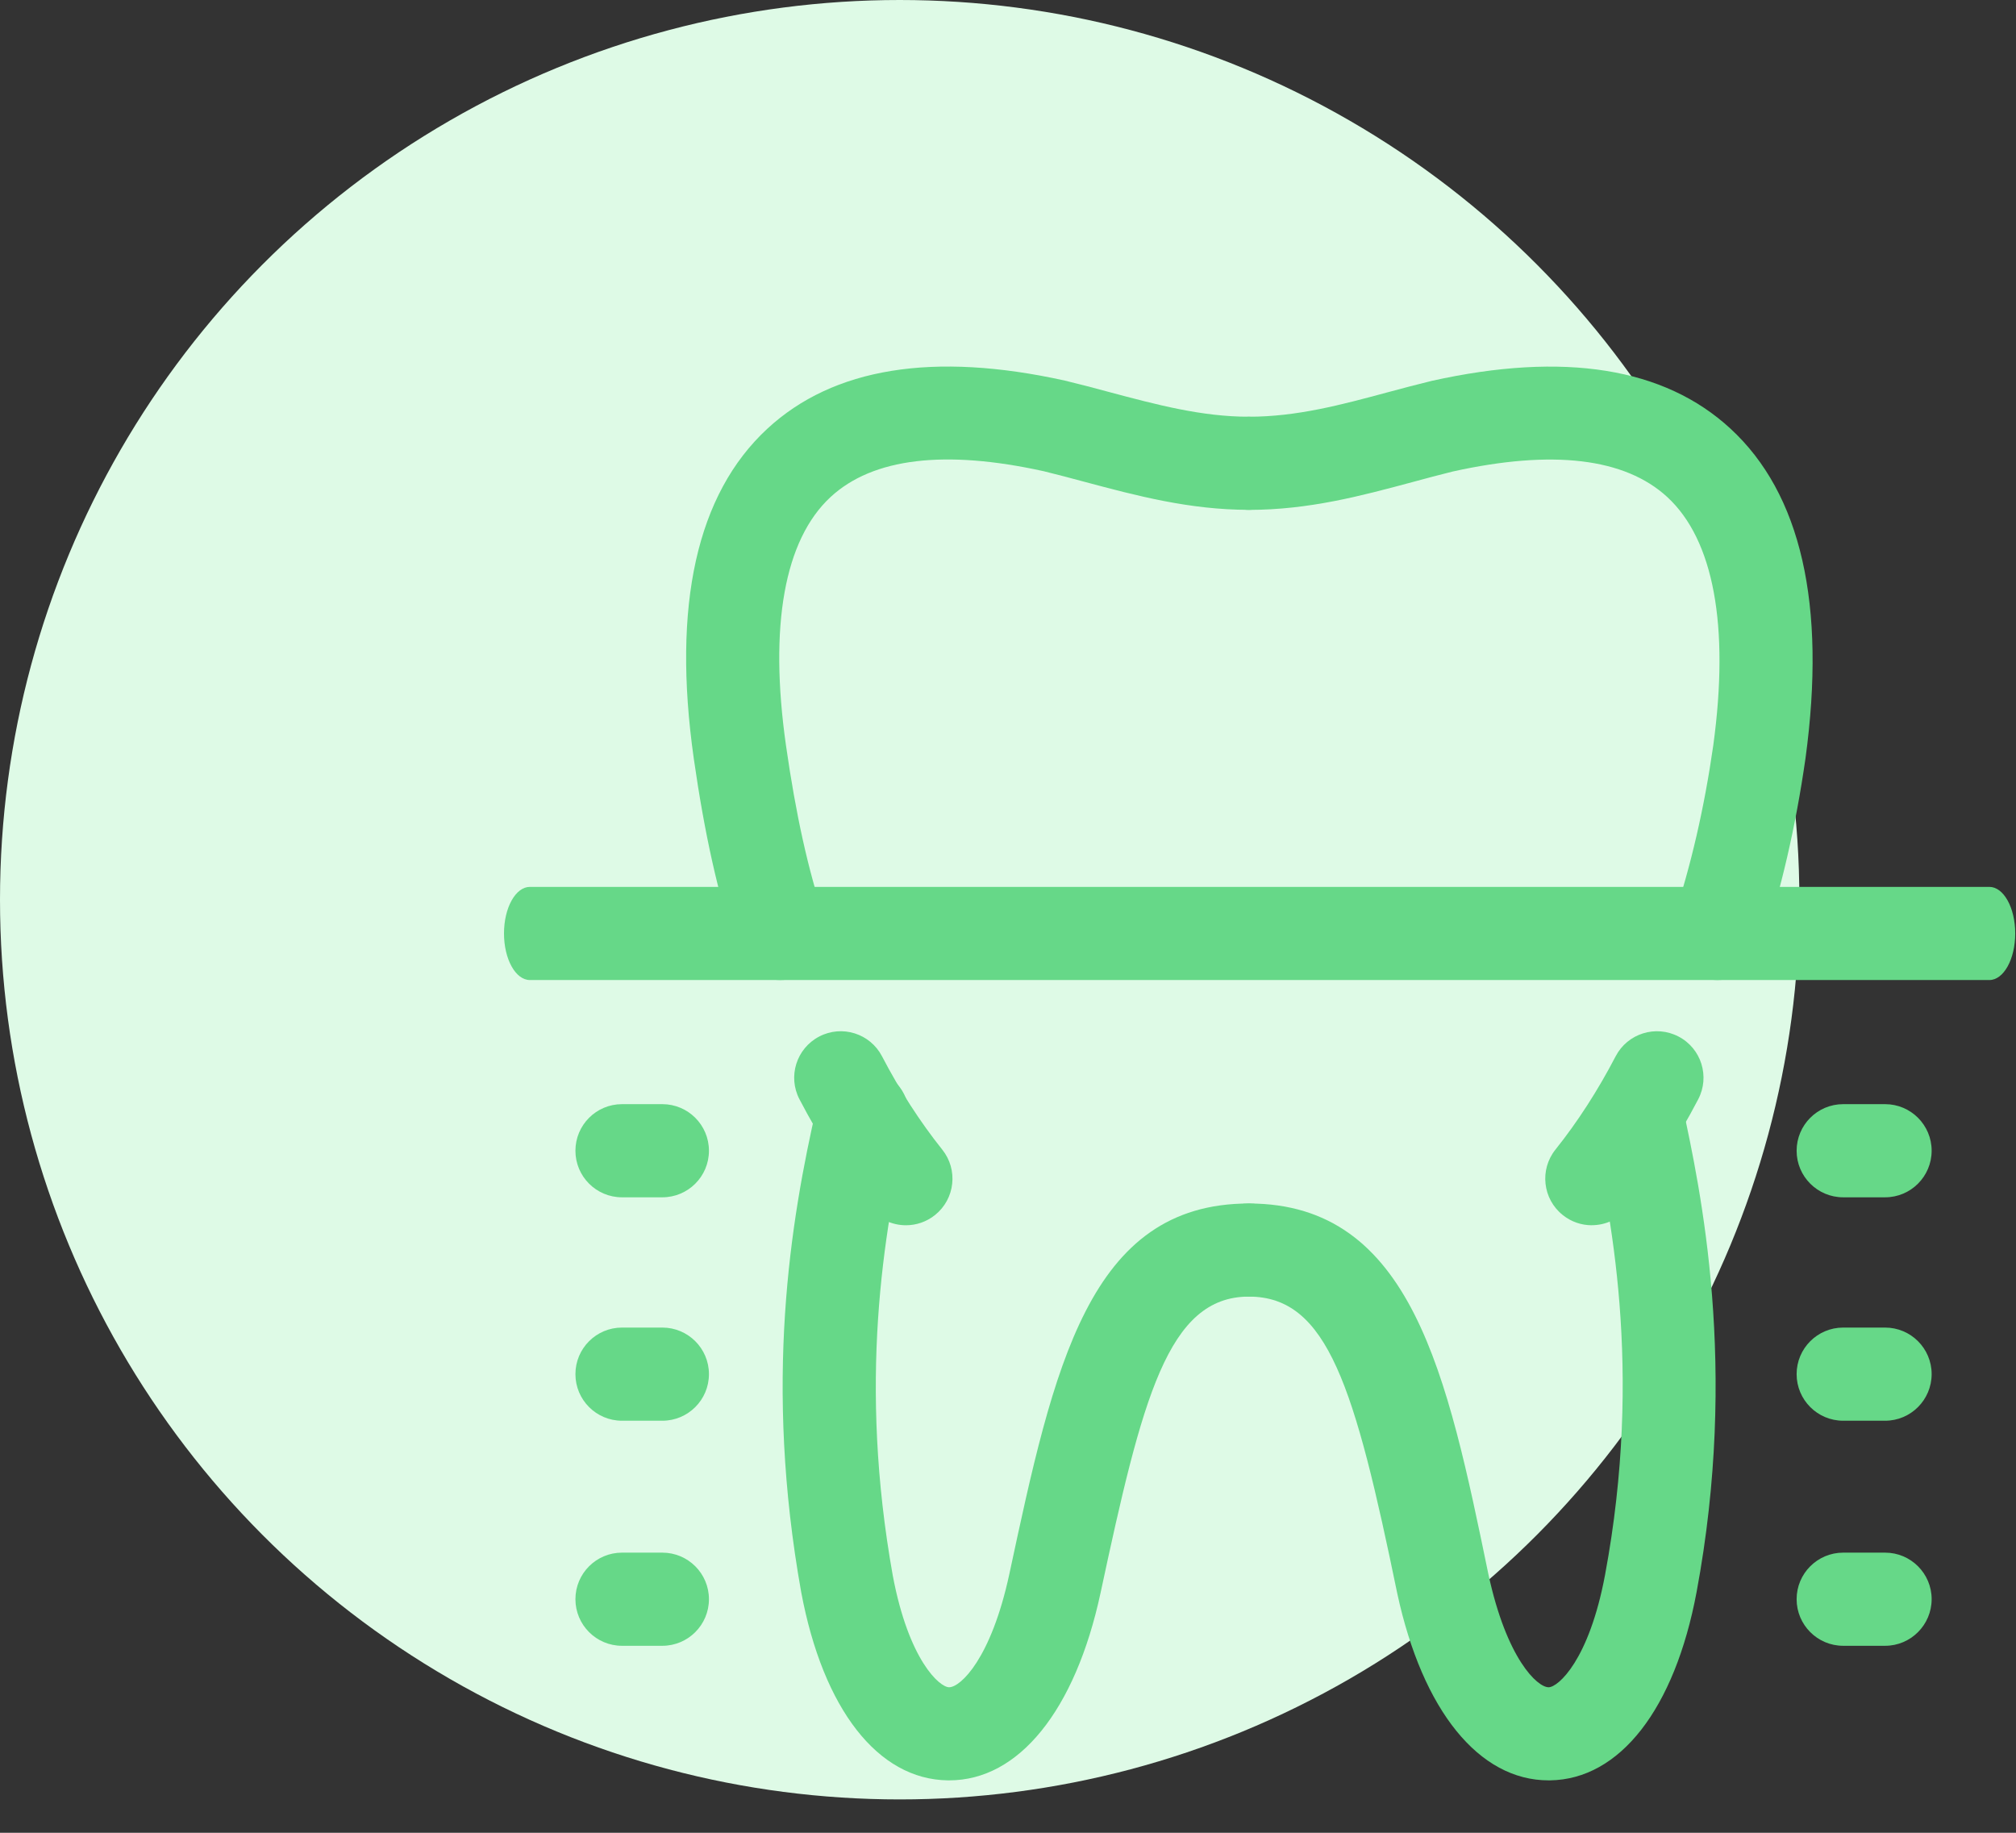
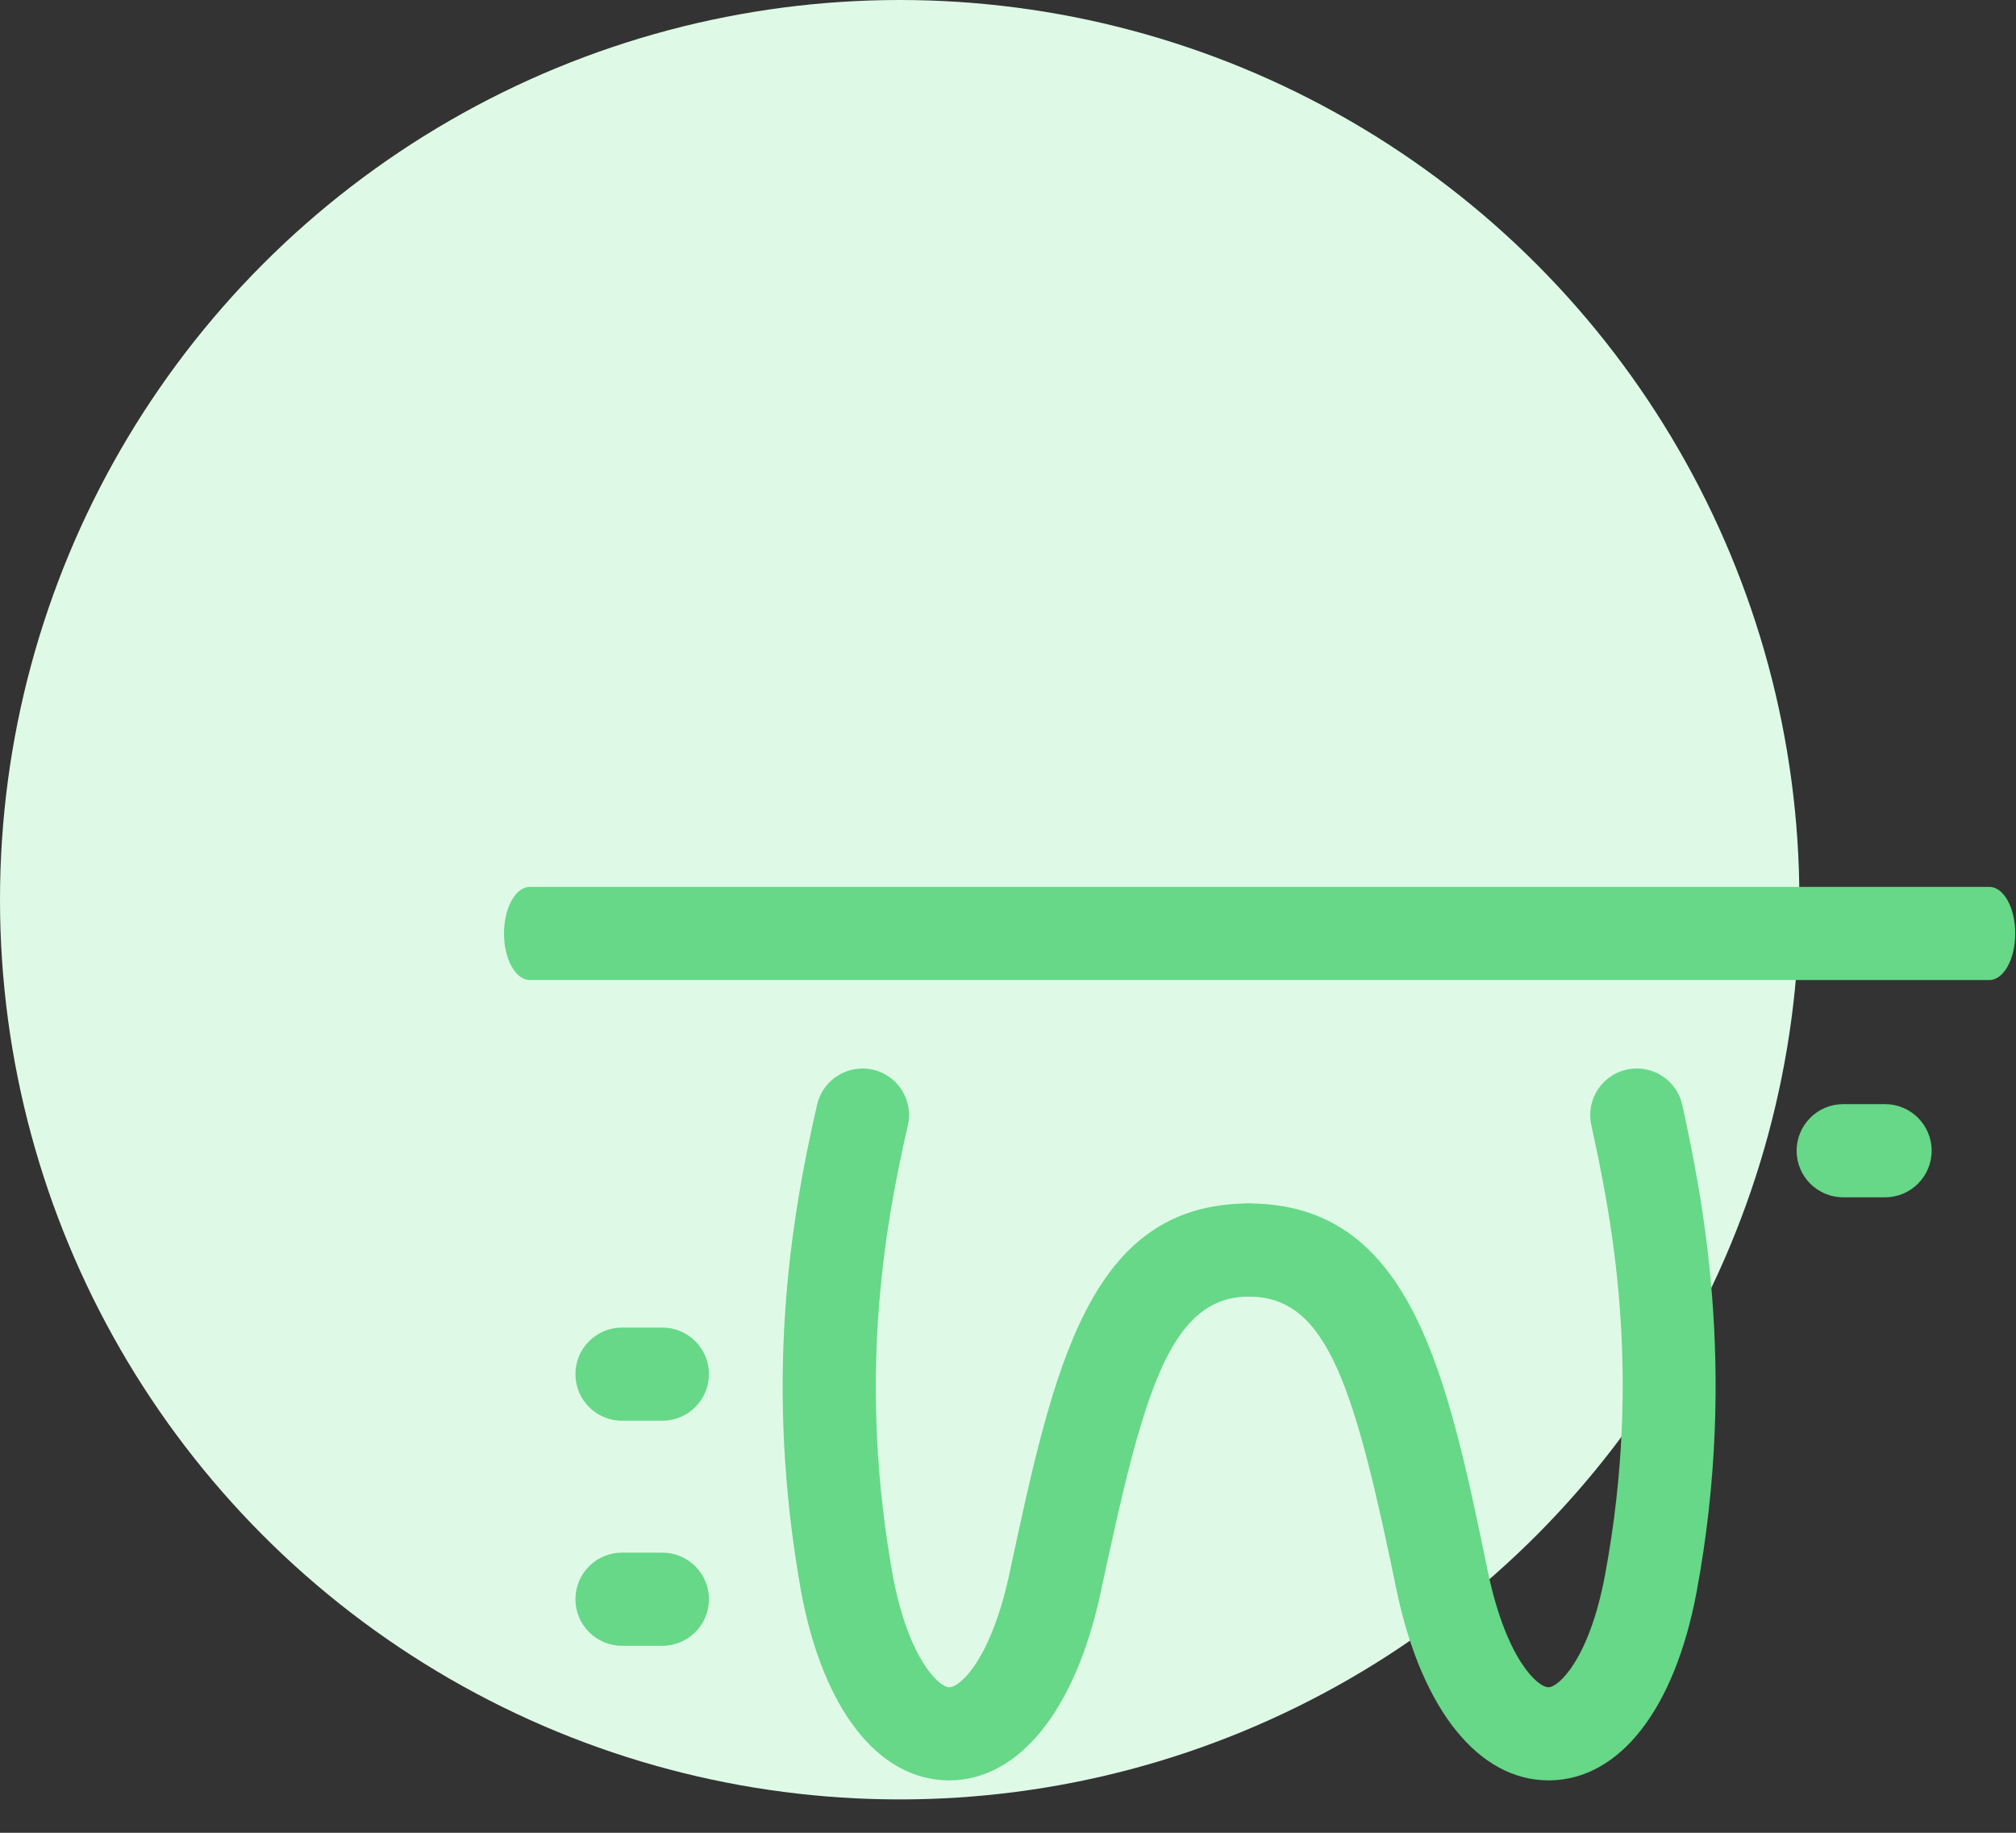
<svg xmlns="http://www.w3.org/2000/svg" width="44" height="40" viewBox="0 0 44 40" fill="none">
  <rect x="0" y="0" width="44" height="40" fill="#333333" stroke="none" />
  <circle cx="19.636" cy="19.636" r="19.636" fill="#DEFAE6" />
-   <path d="M19.773 26.741C19.474 26.741 19.179 26.61 18.979 26.359C18.415 25.655 17.901 24.859 17.449 23.992C17.189 23.495 17.382 22.881 17.88 22.622C18.376 22.362 18.991 22.555 19.25 23.053C19.641 23.803 20.084 24.488 20.565 25.09C20.916 25.528 20.845 26.167 20.407 26.518C20.22 26.668 19.995 26.741 19.773 26.741L19.773 26.741ZM17.029 21.389C16.604 21.389 16.207 21.12 16.065 20.694C15.67 19.511 15.377 18.195 15.142 16.555C14.667 13.204 15.207 10.783 16.747 9.357C18.187 8.025 20.372 7.671 23.243 8.307C23.578 8.388 23.891 8.471 24.203 8.555C25.245 8.833 26.229 9.095 27.256 9.095C27.818 9.095 28.273 9.55 28.273 10.111C28.273 10.672 27.818 11.127 27.256 11.127C25.963 11.127 24.802 10.818 23.679 10.518C23.381 10.438 23.082 10.358 22.783 10.285C20.622 9.808 19.049 9.995 18.127 10.848C17.12 11.781 16.783 13.655 17.154 16.267C17.371 17.784 17.637 18.986 17.993 20.051C18.17 20.583 17.883 21.159 17.351 21.336C17.244 21.372 17.136 21.389 17.029 21.389L17.029 21.389Z" fill="#66D888" />
  <path d="M20.716 38.856H20.686C19.161 38.835 17.965 37.301 17.487 34.751C16.671 30.191 17.244 26.668 17.834 24.107C17.96 23.56 18.51 23.221 19.052 23.345C19.599 23.471 19.94 24.017 19.814 24.563C19.267 26.935 18.736 30.195 19.485 34.385C19.833 36.236 20.507 36.822 20.713 36.824H20.715C20.962 36.824 21.631 36.204 22.03 34.35C22.999 29.829 23.763 26.266 27.258 26.266C27.819 26.266 28.274 26.721 28.274 27.282C28.274 27.843 27.819 28.298 27.258 28.298C25.488 28.298 24.93 30.515 24.02 34.765C23.467 37.335 22.234 38.856 20.716 38.856L20.716 38.856Z" fill="#66D888" />
-   <path d="M34.741 26.741C34.519 26.741 34.295 26.668 34.108 26.518C33.669 26.168 33.598 25.528 33.948 25.09C34.429 24.488 34.872 23.803 35.263 23.052C35.523 22.554 36.138 22.363 36.634 22.622C37.132 22.881 37.324 23.495 37.064 23.992C36.612 24.858 36.098 25.654 35.535 26.358C35.334 26.61 35.039 26.74 34.741 26.74L34.741 26.741ZM37.485 21.389C37.379 21.389 37.27 21.372 37.163 21.336C36.631 21.159 36.344 20.583 36.521 20.051C36.906 18.897 37.199 17.623 37.393 16.267C37.749 13.656 37.401 11.78 36.388 10.847C35.462 9.995 33.886 9.809 31.71 10.29C31.426 10.36 31.123 10.441 30.821 10.523C29.715 10.82 28.571 11.128 27.257 11.128C26.696 11.128 26.241 10.673 26.241 10.111C26.241 9.55 26.696 9.095 27.257 9.095C28.303 9.095 29.27 8.836 30.293 8.56C30.611 8.475 30.928 8.39 31.25 8.312C34.136 7.671 36.322 8.023 37.765 9.352C39.31 10.774 39.862 13.195 39.406 16.548C39.194 18.031 38.872 19.424 38.449 20.695C38.307 21.12 37.91 21.389 37.485 21.389H37.485Z" fill="#66D888" />
  <path d="M33.798 38.856C32.281 38.856 31.048 37.335 30.496 34.777C29.567 30.27 28.98 28.298 27.257 28.298C26.696 28.298 26.241 27.843 26.241 27.282C26.241 26.721 26.696 26.266 27.257 26.266C30.816 26.266 31.589 30.016 32.485 34.358C32.883 36.204 33.552 36.824 33.799 36.824H33.801C34.007 36.821 34.681 36.236 35.03 34.376C35.874 29.855 35.13 26.403 34.73 24.549C34.612 24 34.962 23.46 35.51 23.341C36.061 23.226 36.599 23.573 36.718 24.121C37.116 25.973 37.946 29.826 37.028 34.75C36.549 37.301 35.353 38.835 33.828 38.856C33.819 38.856 33.808 38.856 33.798 38.856L33.798 38.856Z" fill="#66D888" />
  <path d="M43.419 21.389H11.565C11.253 21.389 11 20.934 11 20.372C11 19.811 11.253 19.356 11.565 19.356H43.419C43.73 19.356 43.983 19.811 43.983 20.372C43.983 20.934 43.73 21.389 43.419 21.389Z" fill="#66D888" />
-   <path d="M41.143 31.007H40.228C39.667 31.007 39.212 30.552 39.212 29.99C39.212 29.429 39.667 28.974 40.228 28.974H41.143C41.704 28.974 42.159 29.429 42.159 29.99C42.158 30.552 41.704 31.007 41.143 31.007Z" fill="#66D888" />
  <path d="M41.143 26.131H40.228C39.667 26.131 39.212 25.676 39.212 25.115C39.212 24.553 39.667 24.098 40.228 24.098H41.143C41.704 24.098 42.159 24.553 42.159 25.115C42.158 25.676 41.704 26.131 41.143 26.131Z" fill="#66D888" />
-   <path d="M41.143 35.919H40.228C39.667 35.919 39.212 35.463 39.212 34.902C39.212 34.341 39.667 33.886 40.228 33.886H41.143C41.704 33.886 42.159 34.341 42.159 34.902C42.158 35.463 41.704 35.919 41.143 35.919Z" fill="#66D888" />
  <path d="M14.456 31.007H13.575C13.014 31.007 12.559 30.552 12.559 29.99C12.559 29.429 13.014 28.974 13.575 28.974H14.456C15.017 28.974 15.473 29.429 15.473 29.99C15.473 30.552 15.017 31.007 14.456 31.007Z" fill="#66D888" />
-   <path d="M14.456 26.131H13.575C13.014 26.131 12.559 25.676 12.559 25.115C12.559 24.553 13.014 24.098 13.575 24.098H14.456C15.017 24.098 15.473 24.553 15.473 25.115C15.473 25.676 15.017 26.131 14.456 26.131Z" fill="#66D888" />
  <path d="M14.456 35.919H13.575C13.014 35.919 12.559 35.463 12.559 34.902C12.559 34.341 13.014 33.886 13.575 33.886H14.456C15.017 33.886 15.473 34.341 15.473 34.902C15.473 35.463 15.017 35.919 14.456 35.919Z" fill="#66D888" />
</svg>